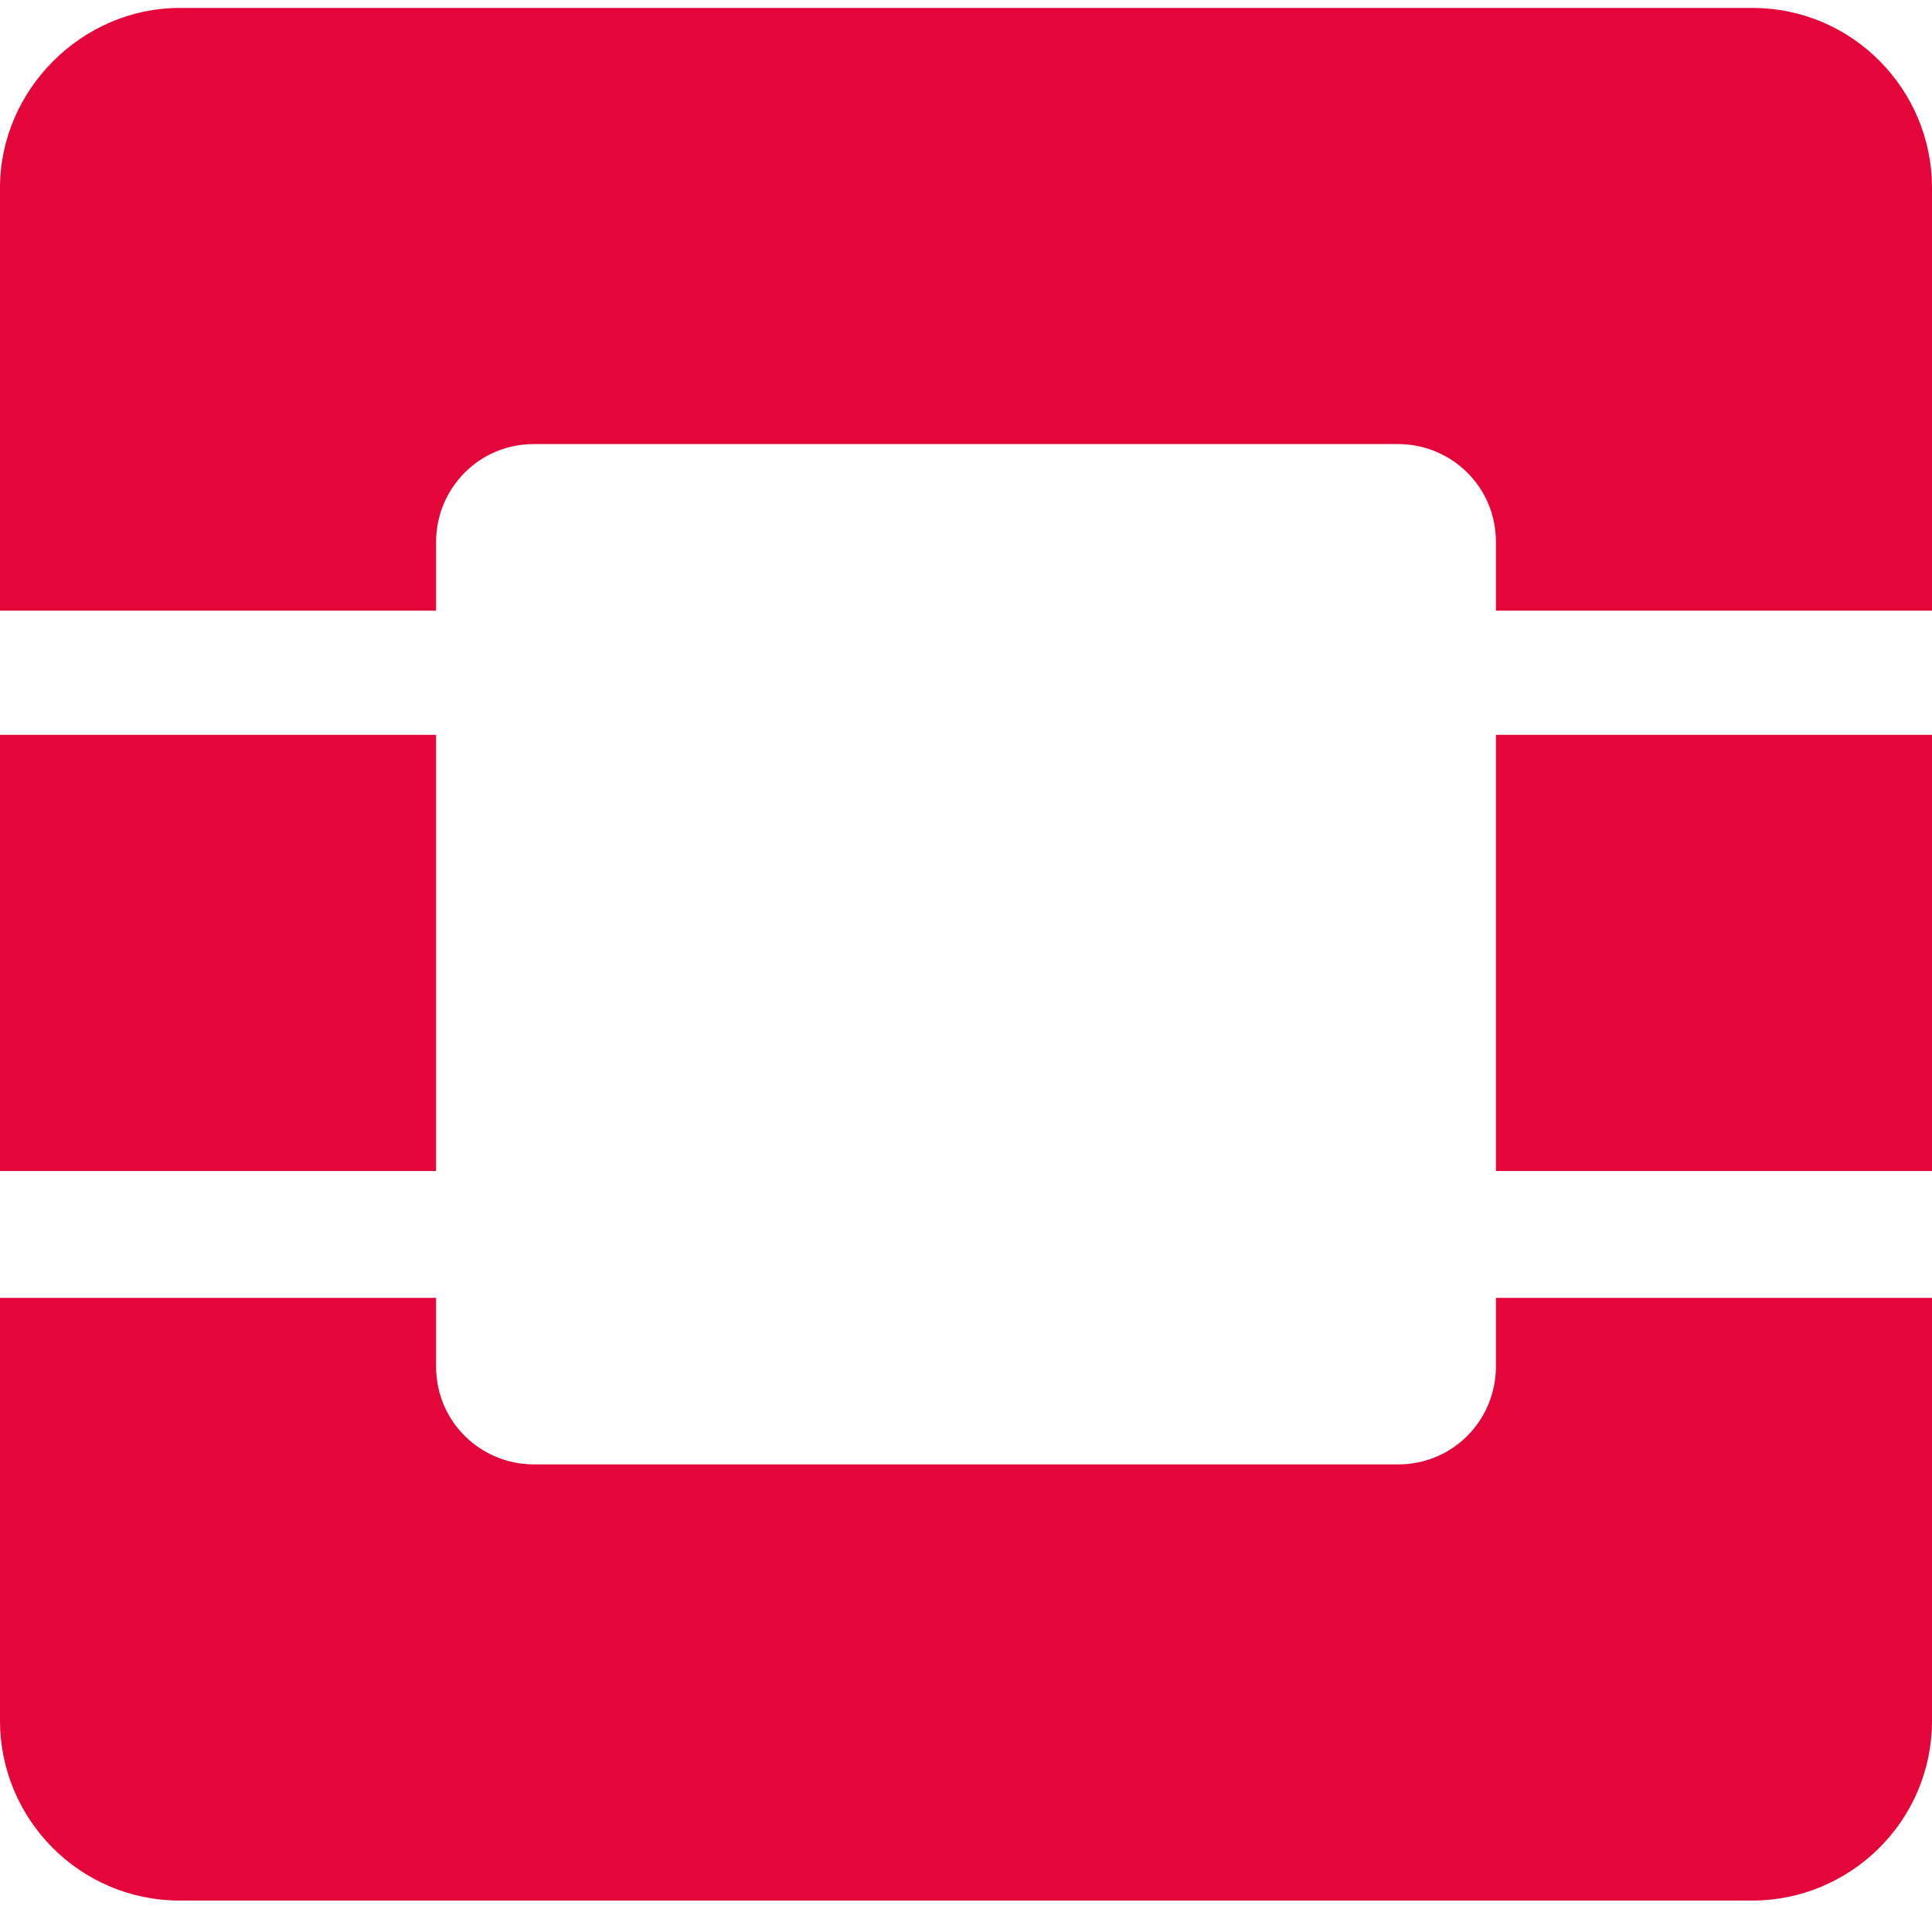
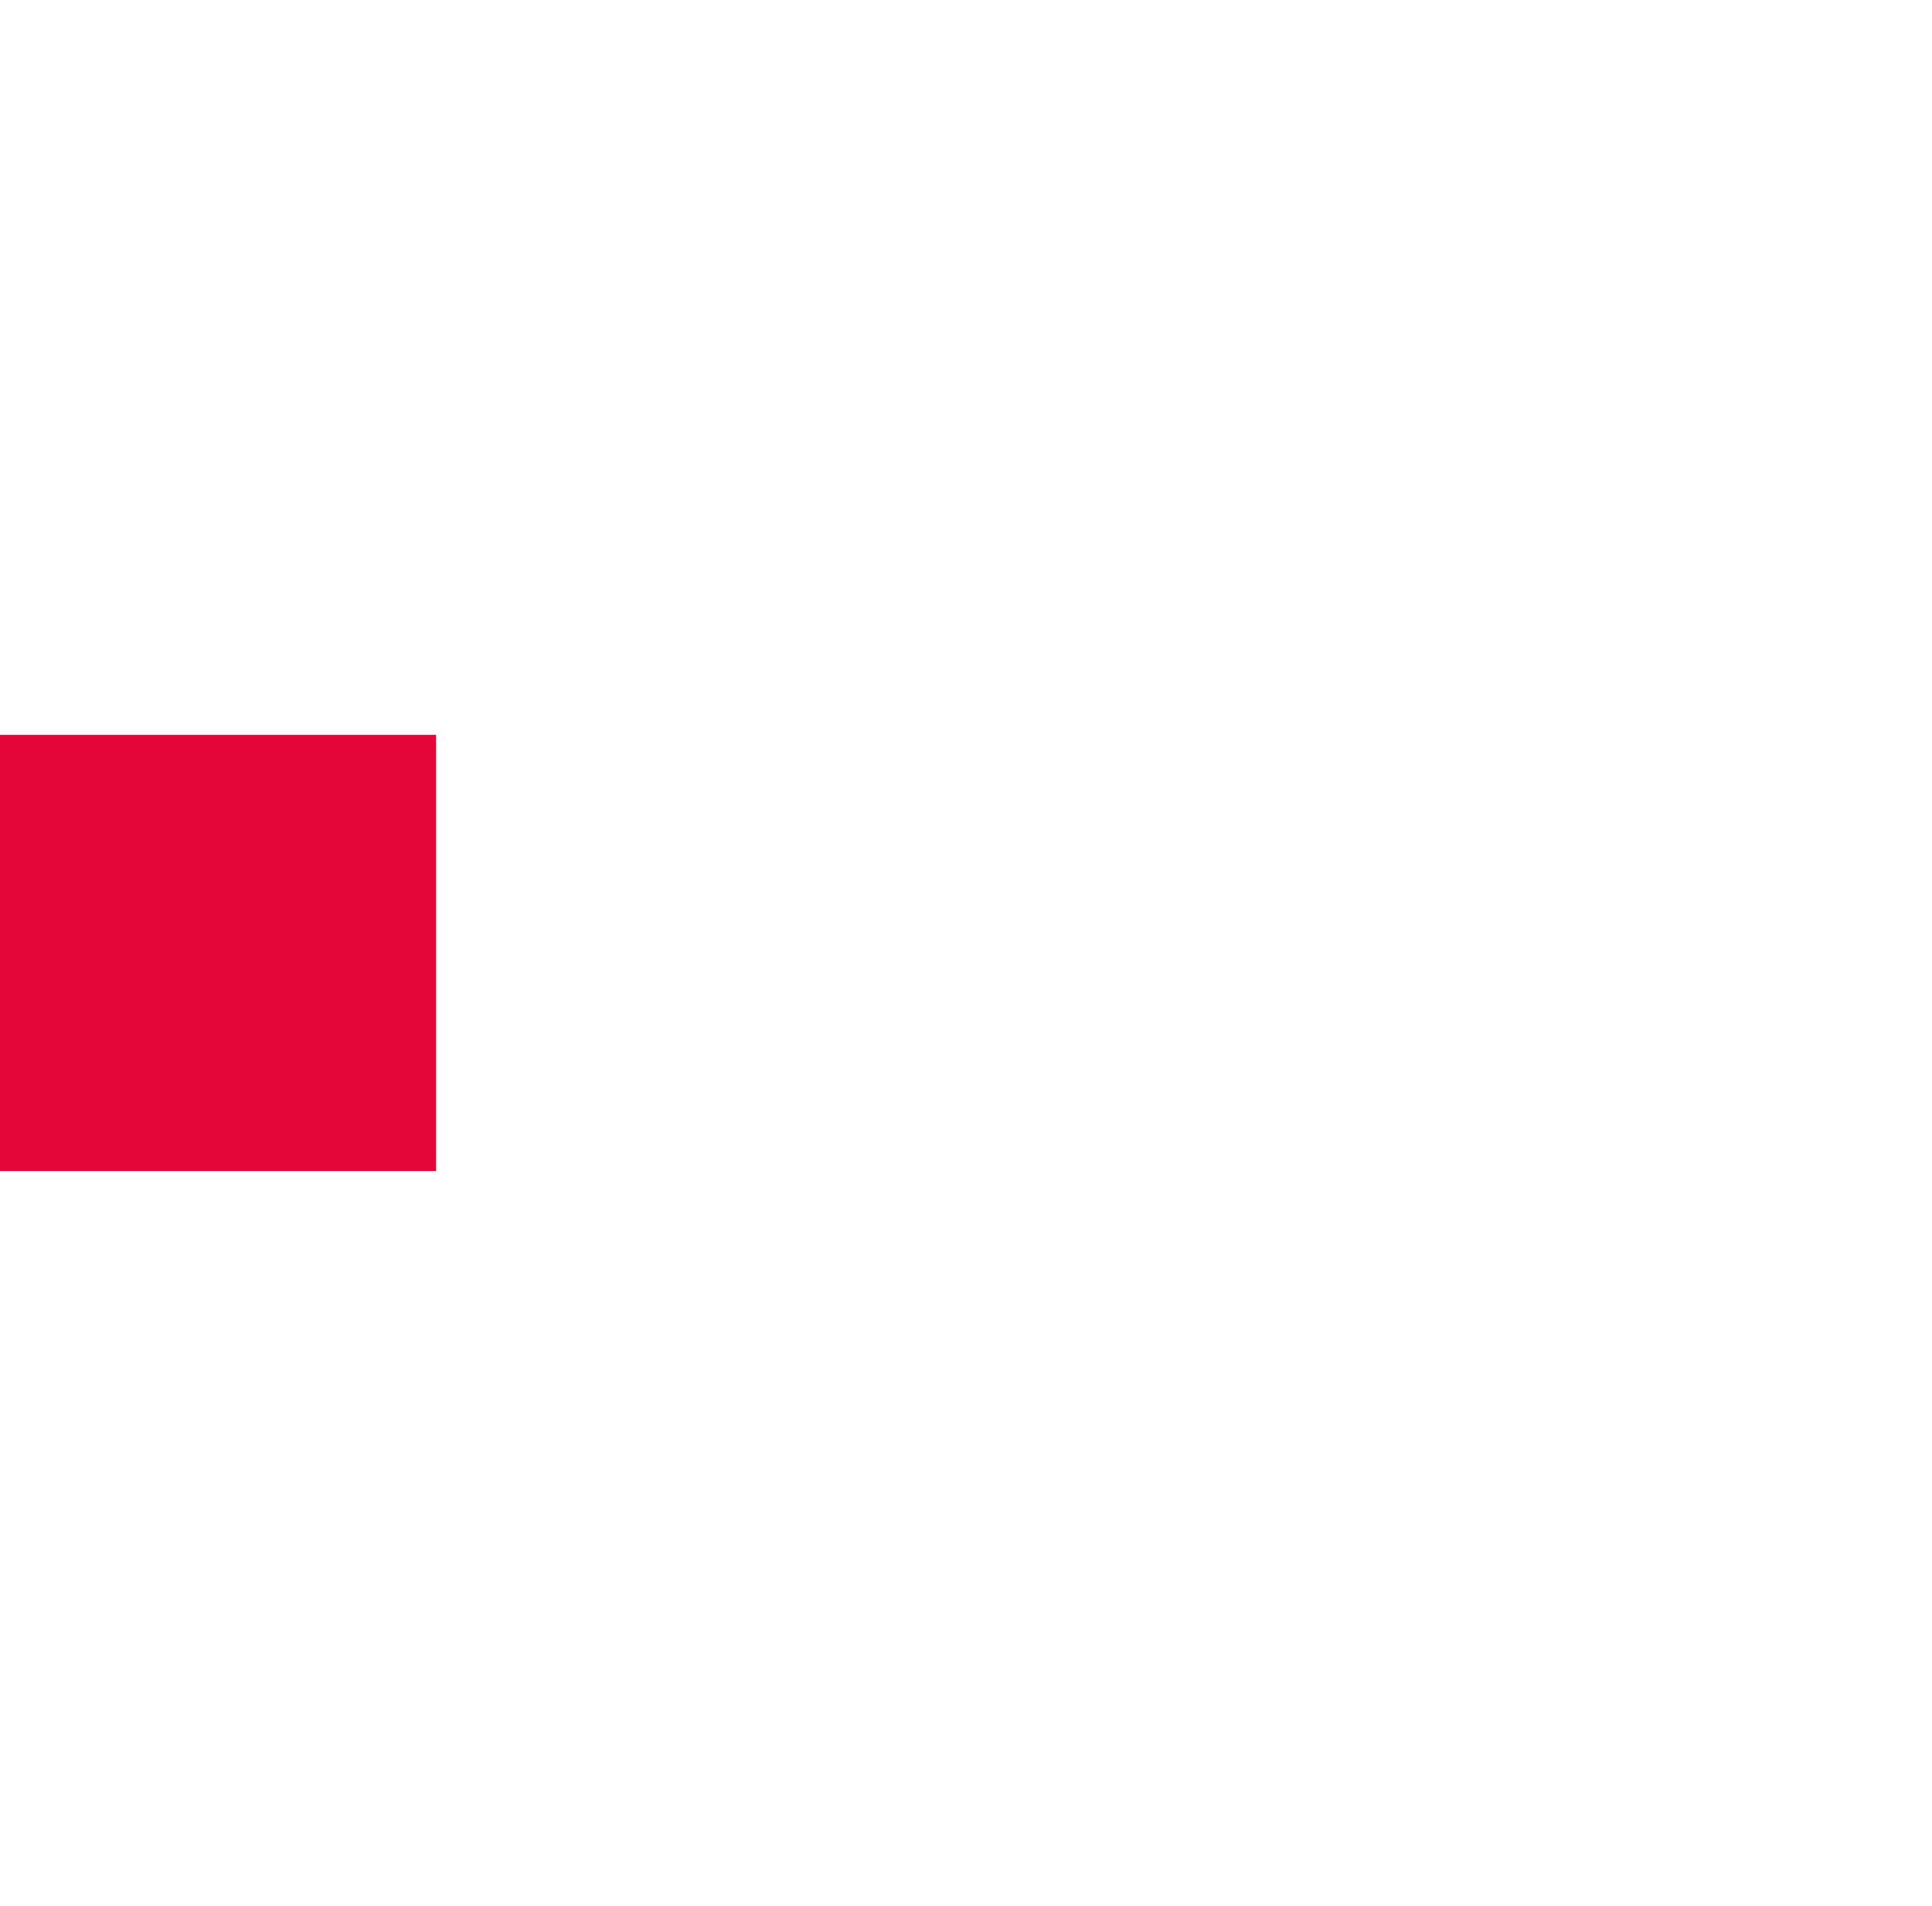
<svg xmlns="http://www.w3.org/2000/svg" version="1.1" id="Ebene_1" x="0px" y="0px" viewBox="0 0 73.1 72.1" style="enable-background:new 0 0 73.1 72.1;" xml:space="preserve">
  <style type="text/css">
	.st0{display:none;fill:none;stroke:#79838C;stroke-width:2;stroke-miterlimit:10;}
	.st1{opacity:0.98;}
	.st2{fill:#E40135;}
</style>
  <polygon class="st0" points="61.9,1 21.4,1 1.2,36.1 21.4,71.1 61.9,71.1 82.2,36.1 " />
  <g>
    <g id="Gruppe_75">
      <g id="Gruppe_74">
        <g>
          <g id="Gruppe_73">
            <g id="Gruppe_72" class="st1">
              <g id="Gruppe_71">
                <g>
                  <g id="Gruppe_70-2">
-                     <path id="Pfad_110" class="st2" d="M66.3,0.3H6.8C3.1,0.3,0,3.4,0,7.1v16h16.5v-2.6c0-2,1.6-3.7,3.7-3.7l0,0h32.7           c2,0,3.7,1.6,3.7,3.7l0,0v2.6h16.5v-16C73.1,3.4,70.1,0.3,66.3,0.3" />
-                     <path id="Pfad_111" class="st2" d="M56.6,51.7c0,2-1.6,3.7-3.7,3.7H20.2c-2,0-3.7-1.6-3.7-3.7v-2.6H0v16           c0,3.7,3,6.8,6.8,6.8h59.5c3.7,0,6.8-3,6.8-6.8v-16H56.6V51.7z" />
                    <rect id="Rechteck_38" y="27.8" class="st2" width="16.5" height="16.5" />
-                     <rect id="Rechteck_39" x="56.6" y="27.8" class="st2" width="16.5" height="16.5" />
                  </g>
                </g>
              </g>
            </g>
          </g>
        </g>
      </g>
    </g>
  </g>
</svg>